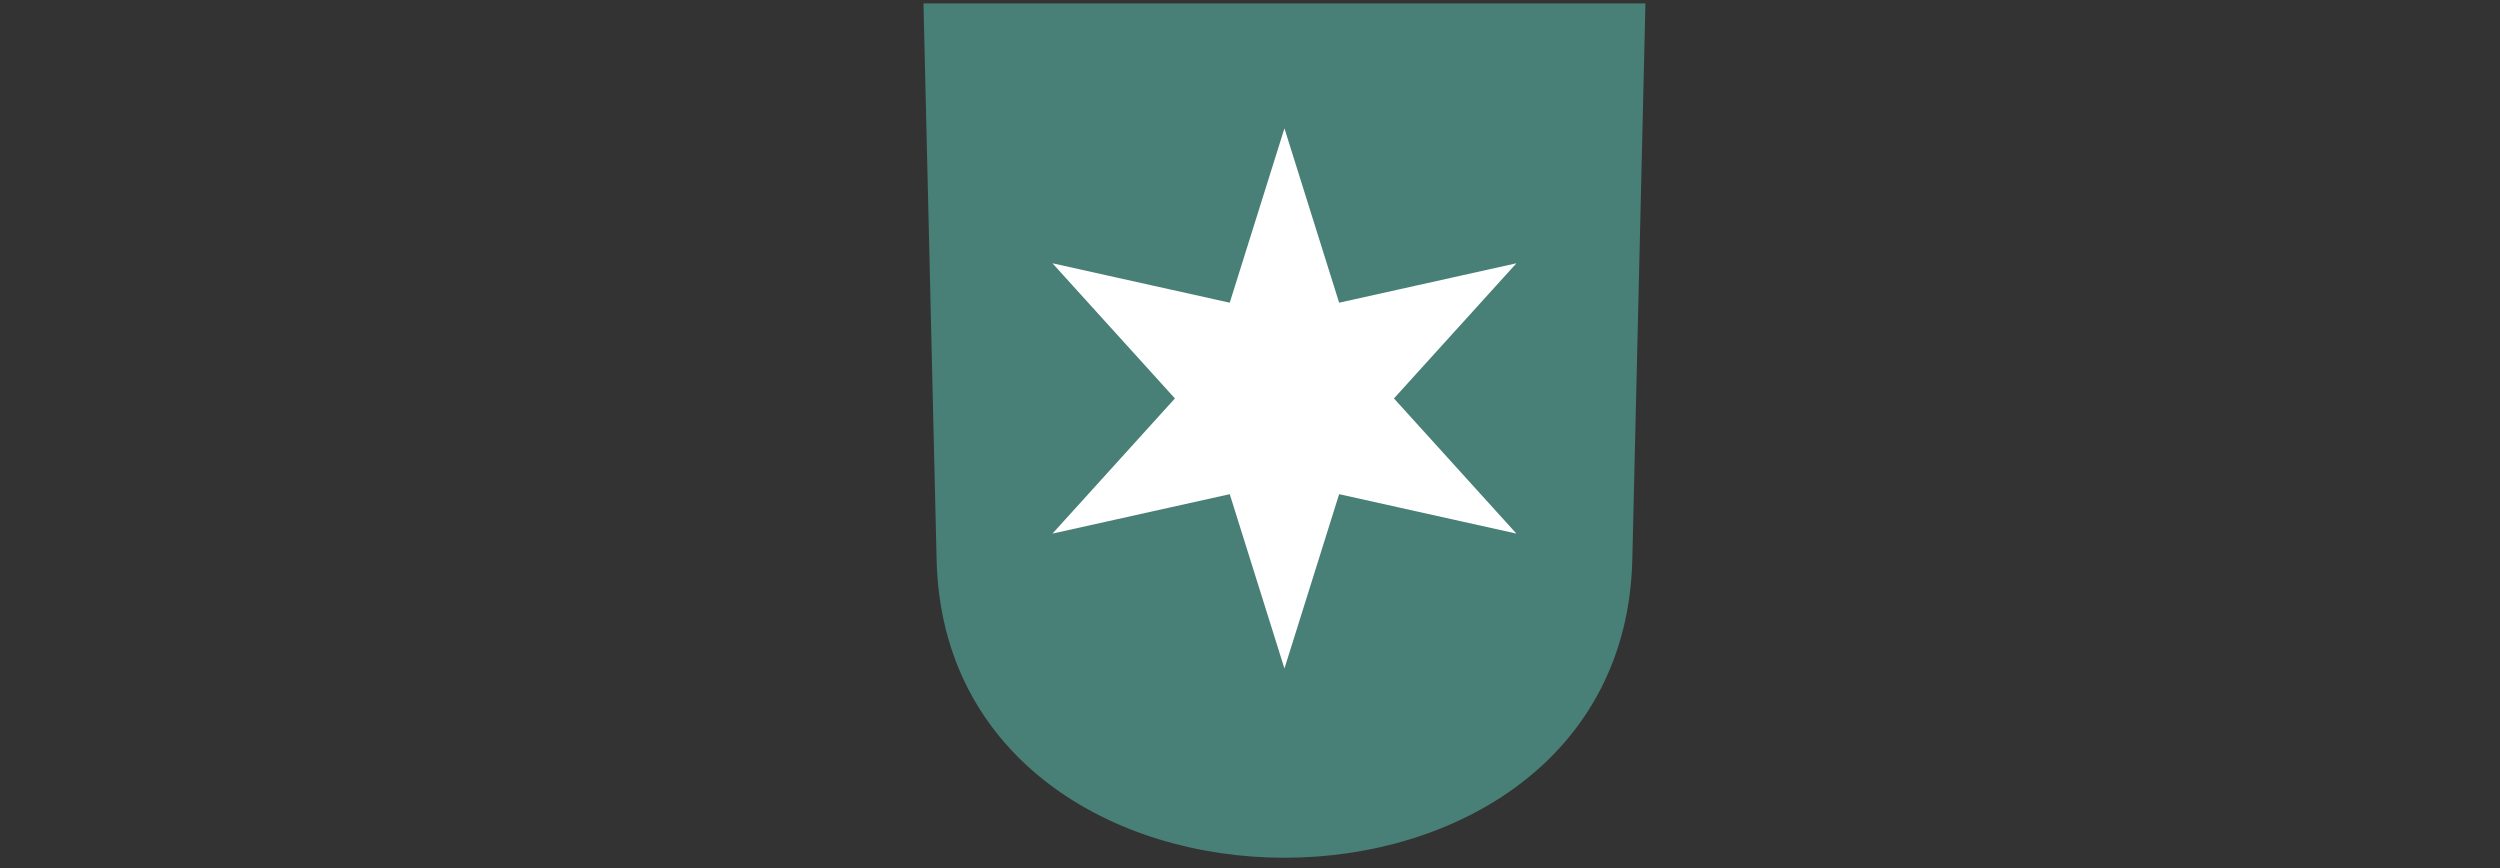
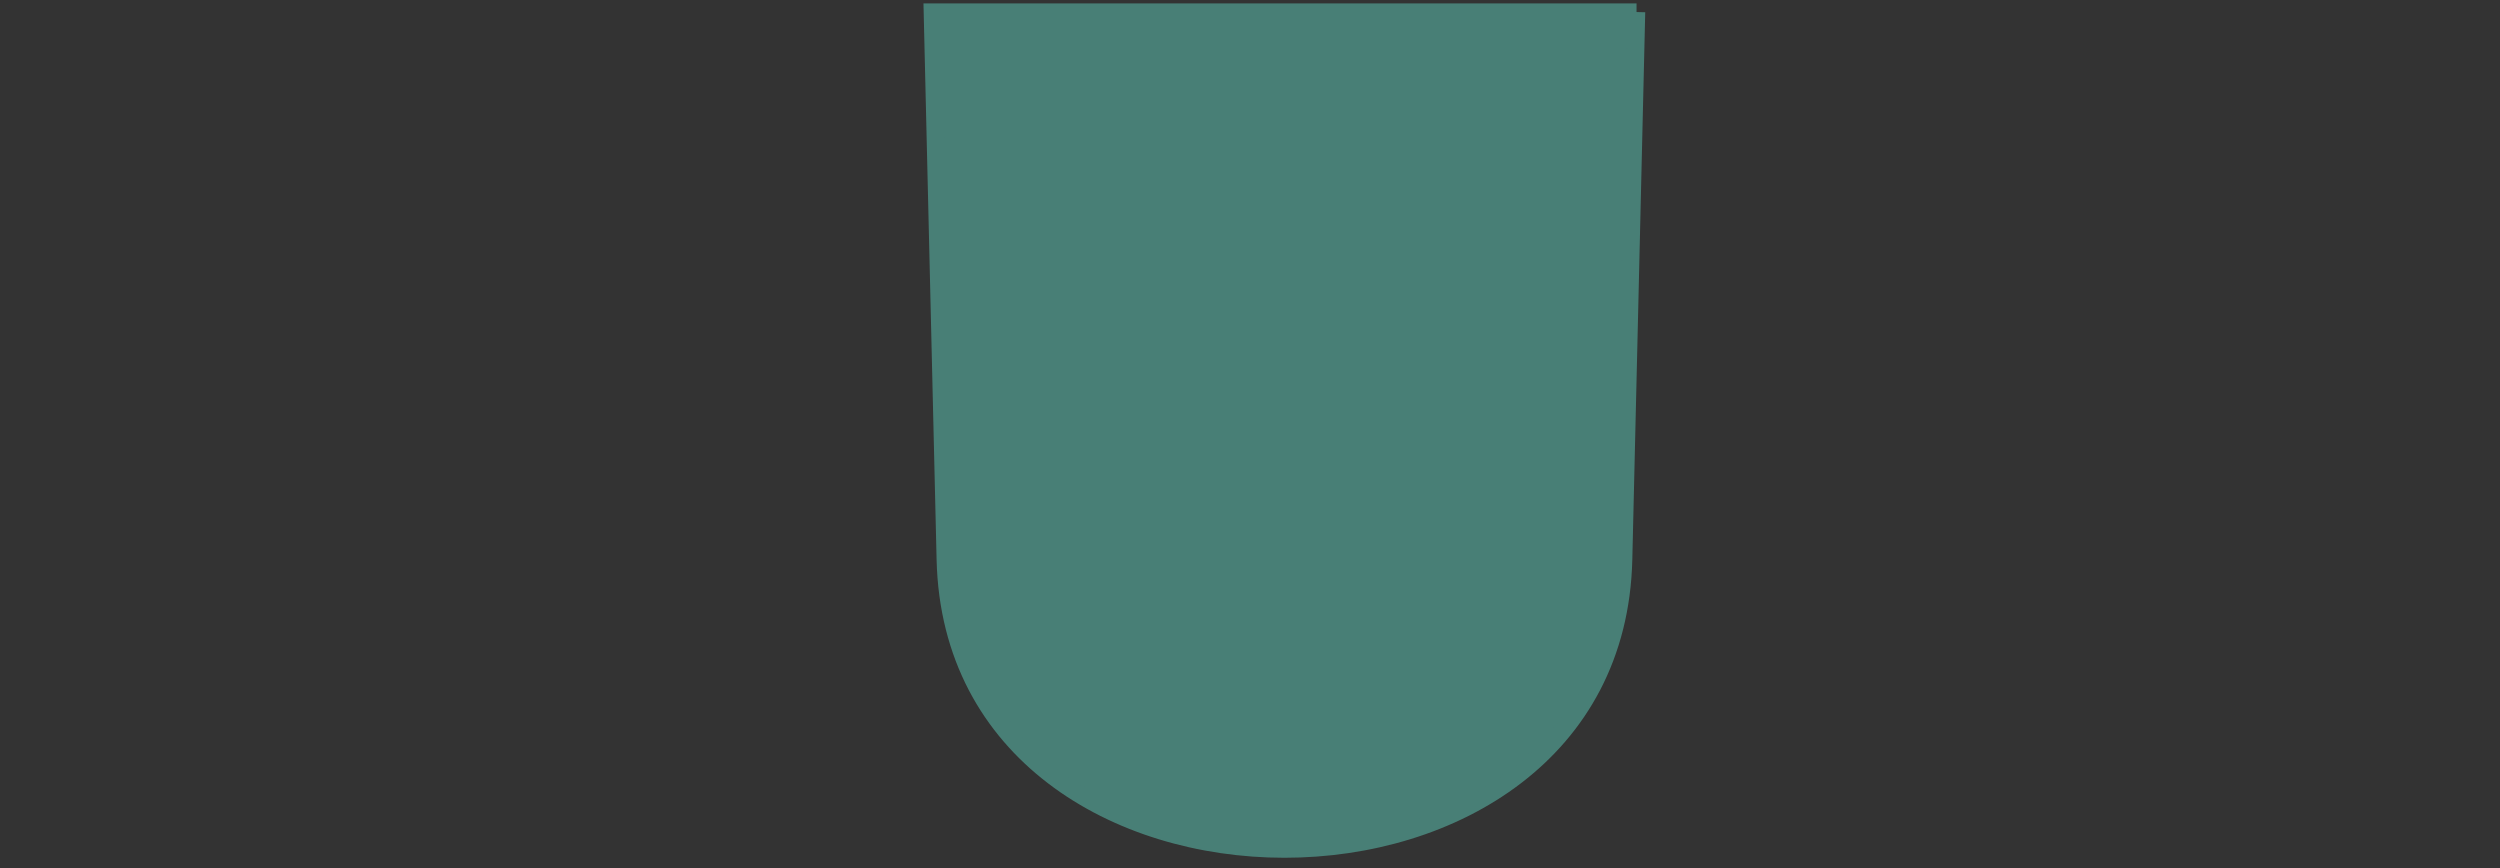
<svg xmlns="http://www.w3.org/2000/svg" width="144" height="50" viewBox="0 0 144 50" fill="none">
  <rect x="0" y="0" width="144" height="50" fill="#333333" stroke="none" />
-   <path d="M94.265 0.694L93.521 32.228C93.39 37.791 90.93 41.945 87.304 44.718C83.666 47.501 78.837 48.907 73.985 48.907C69.133 48.907 64.303 47.501 60.666 44.718C57.04 41.945 54.579 37.792 54.448 32.228L53.704 0.694H94.265Z" fill="#487F76" stroke="#487F76" />
-   <path d="M73.984 5.167L77.587 16.652L89.247 14.059L81.191 22.95L89.247 31.841L77.587 29.248L73.984 40.733L70.38 29.248L58.72 31.841L66.776 22.95L58.72 14.059L70.38 16.652L73.984 5.167Z" fill="white" stroke="#487F76" stroke-width="1.333" />
+   <path d="M94.265 0.694L93.521 32.228C93.39 37.791 90.93 41.945 87.304 44.718C83.666 47.501 78.837 48.907 73.985 48.907C69.133 48.907 64.303 47.501 60.666 44.718C57.04 41.945 54.579 37.792 54.448 32.228L53.704 0.694H94.265" fill="#487F76" stroke="#487F76" />
</svg>